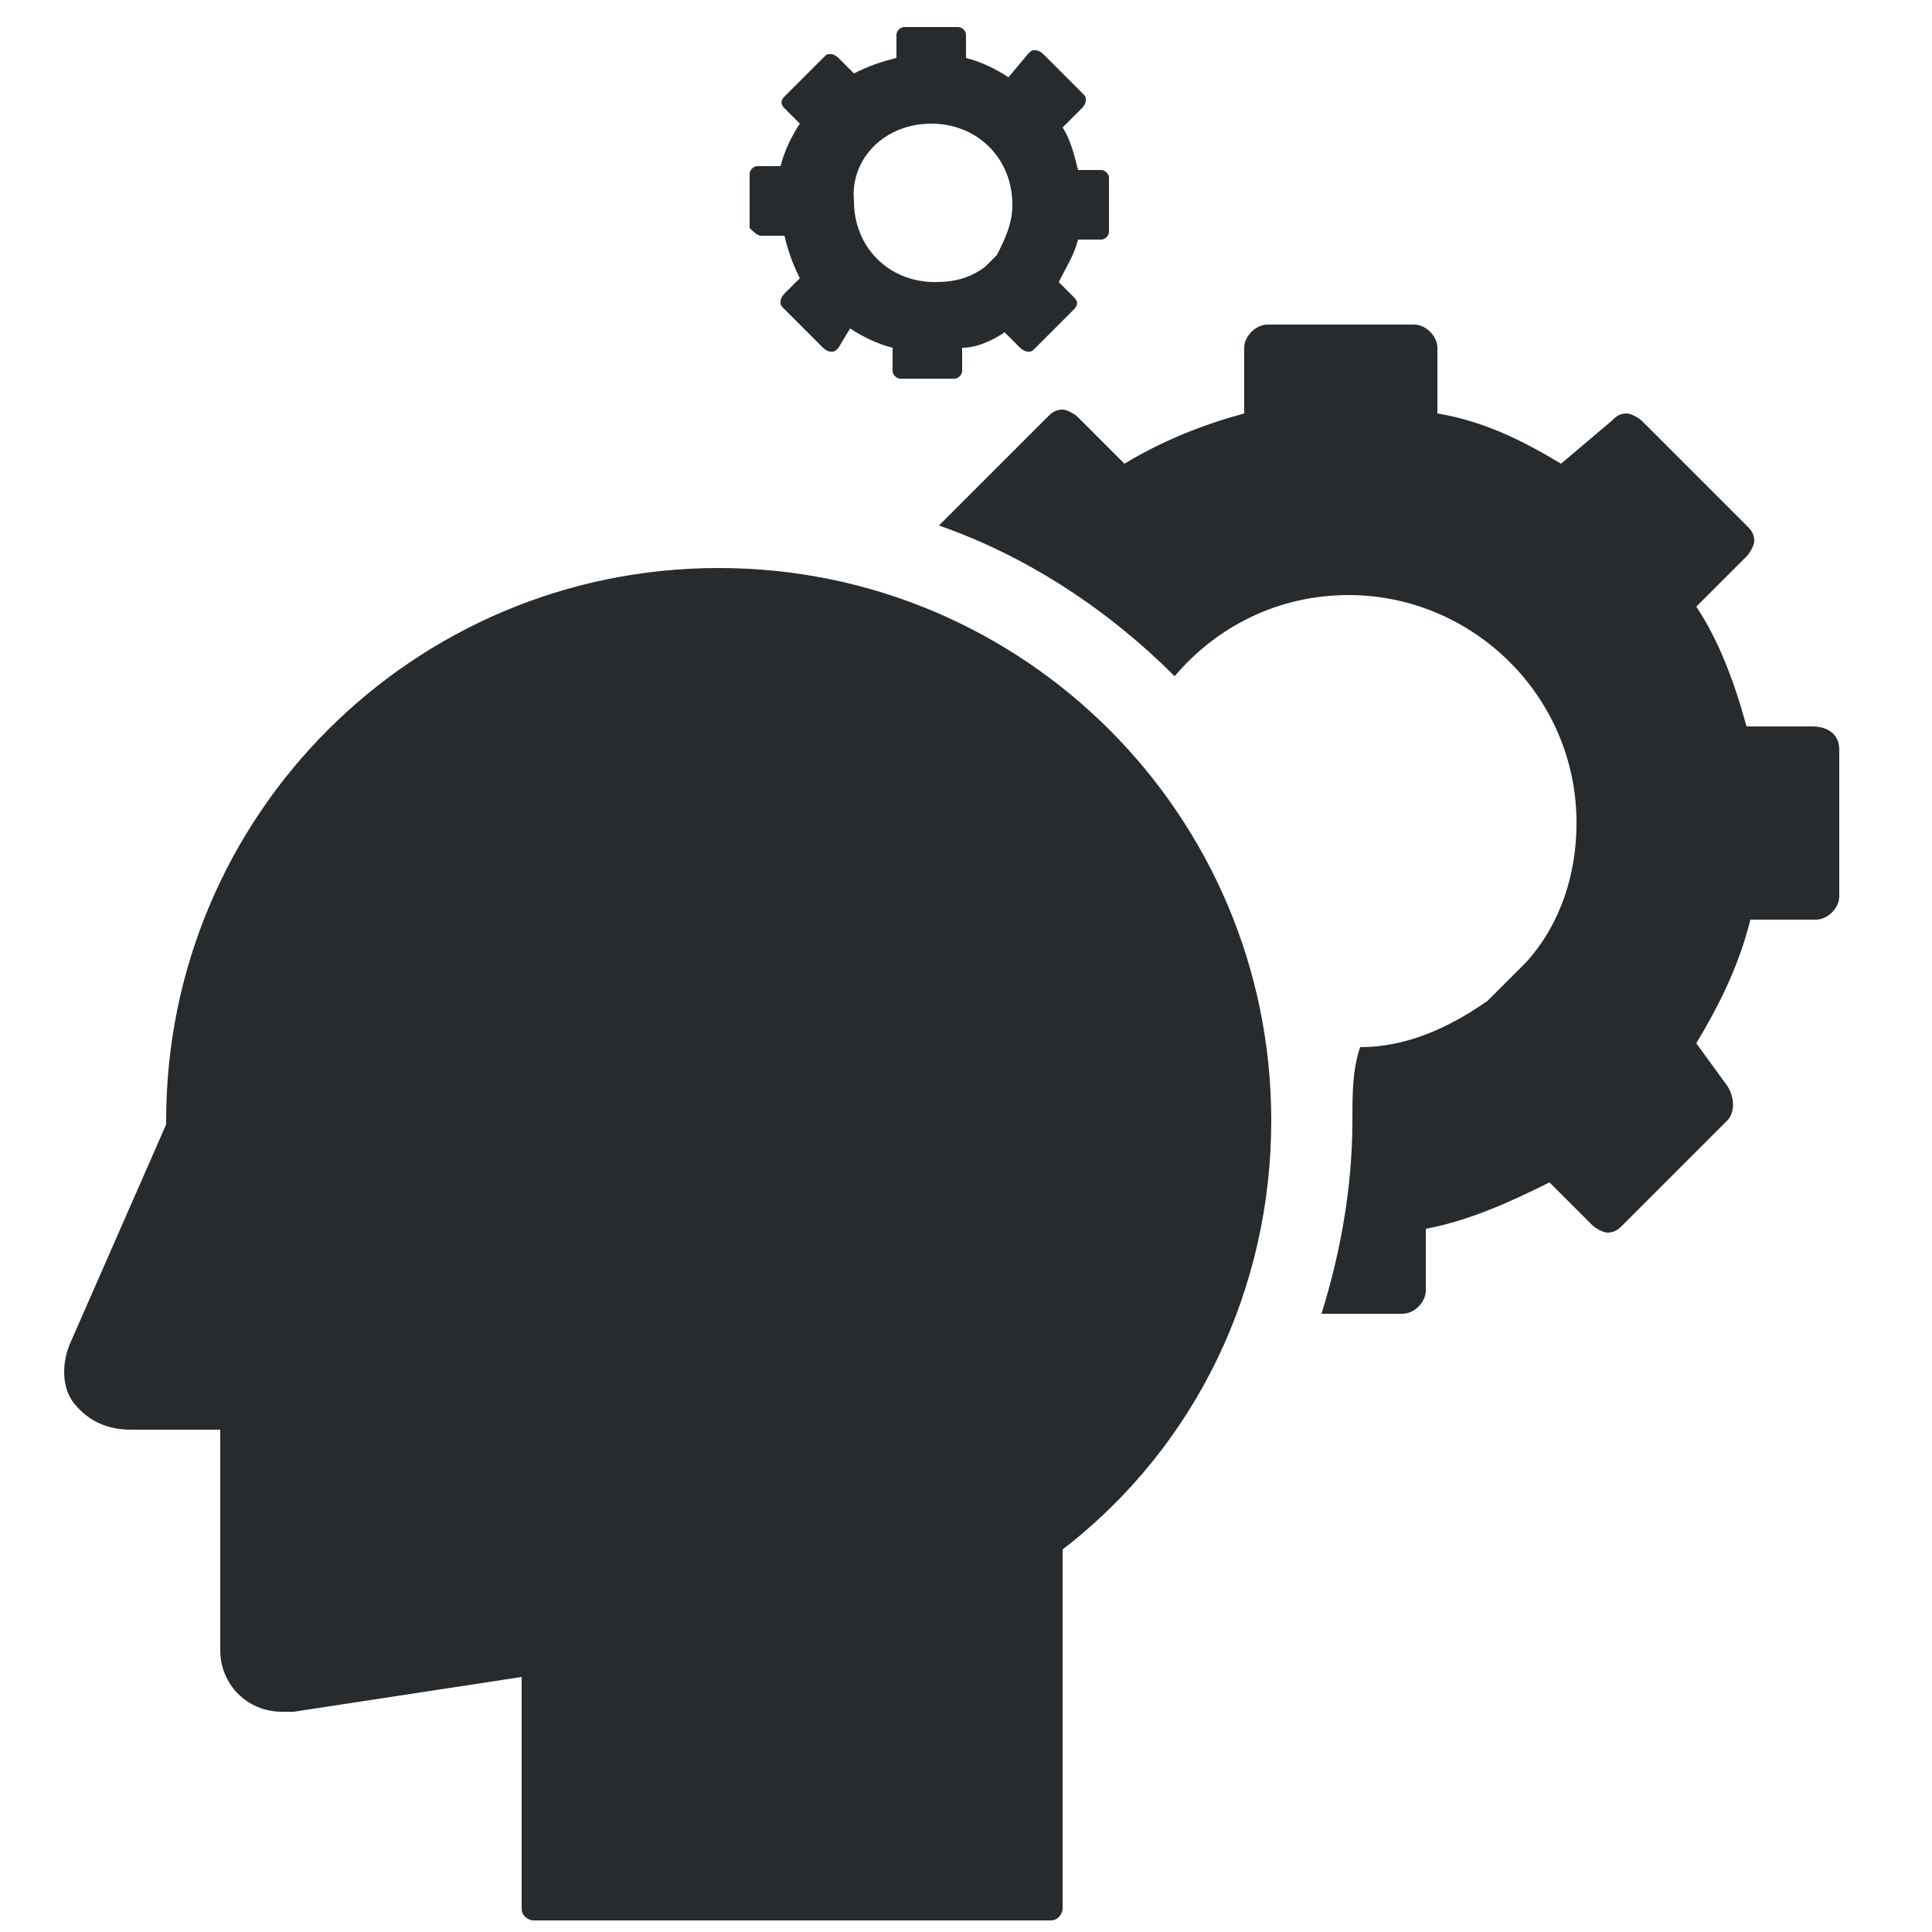
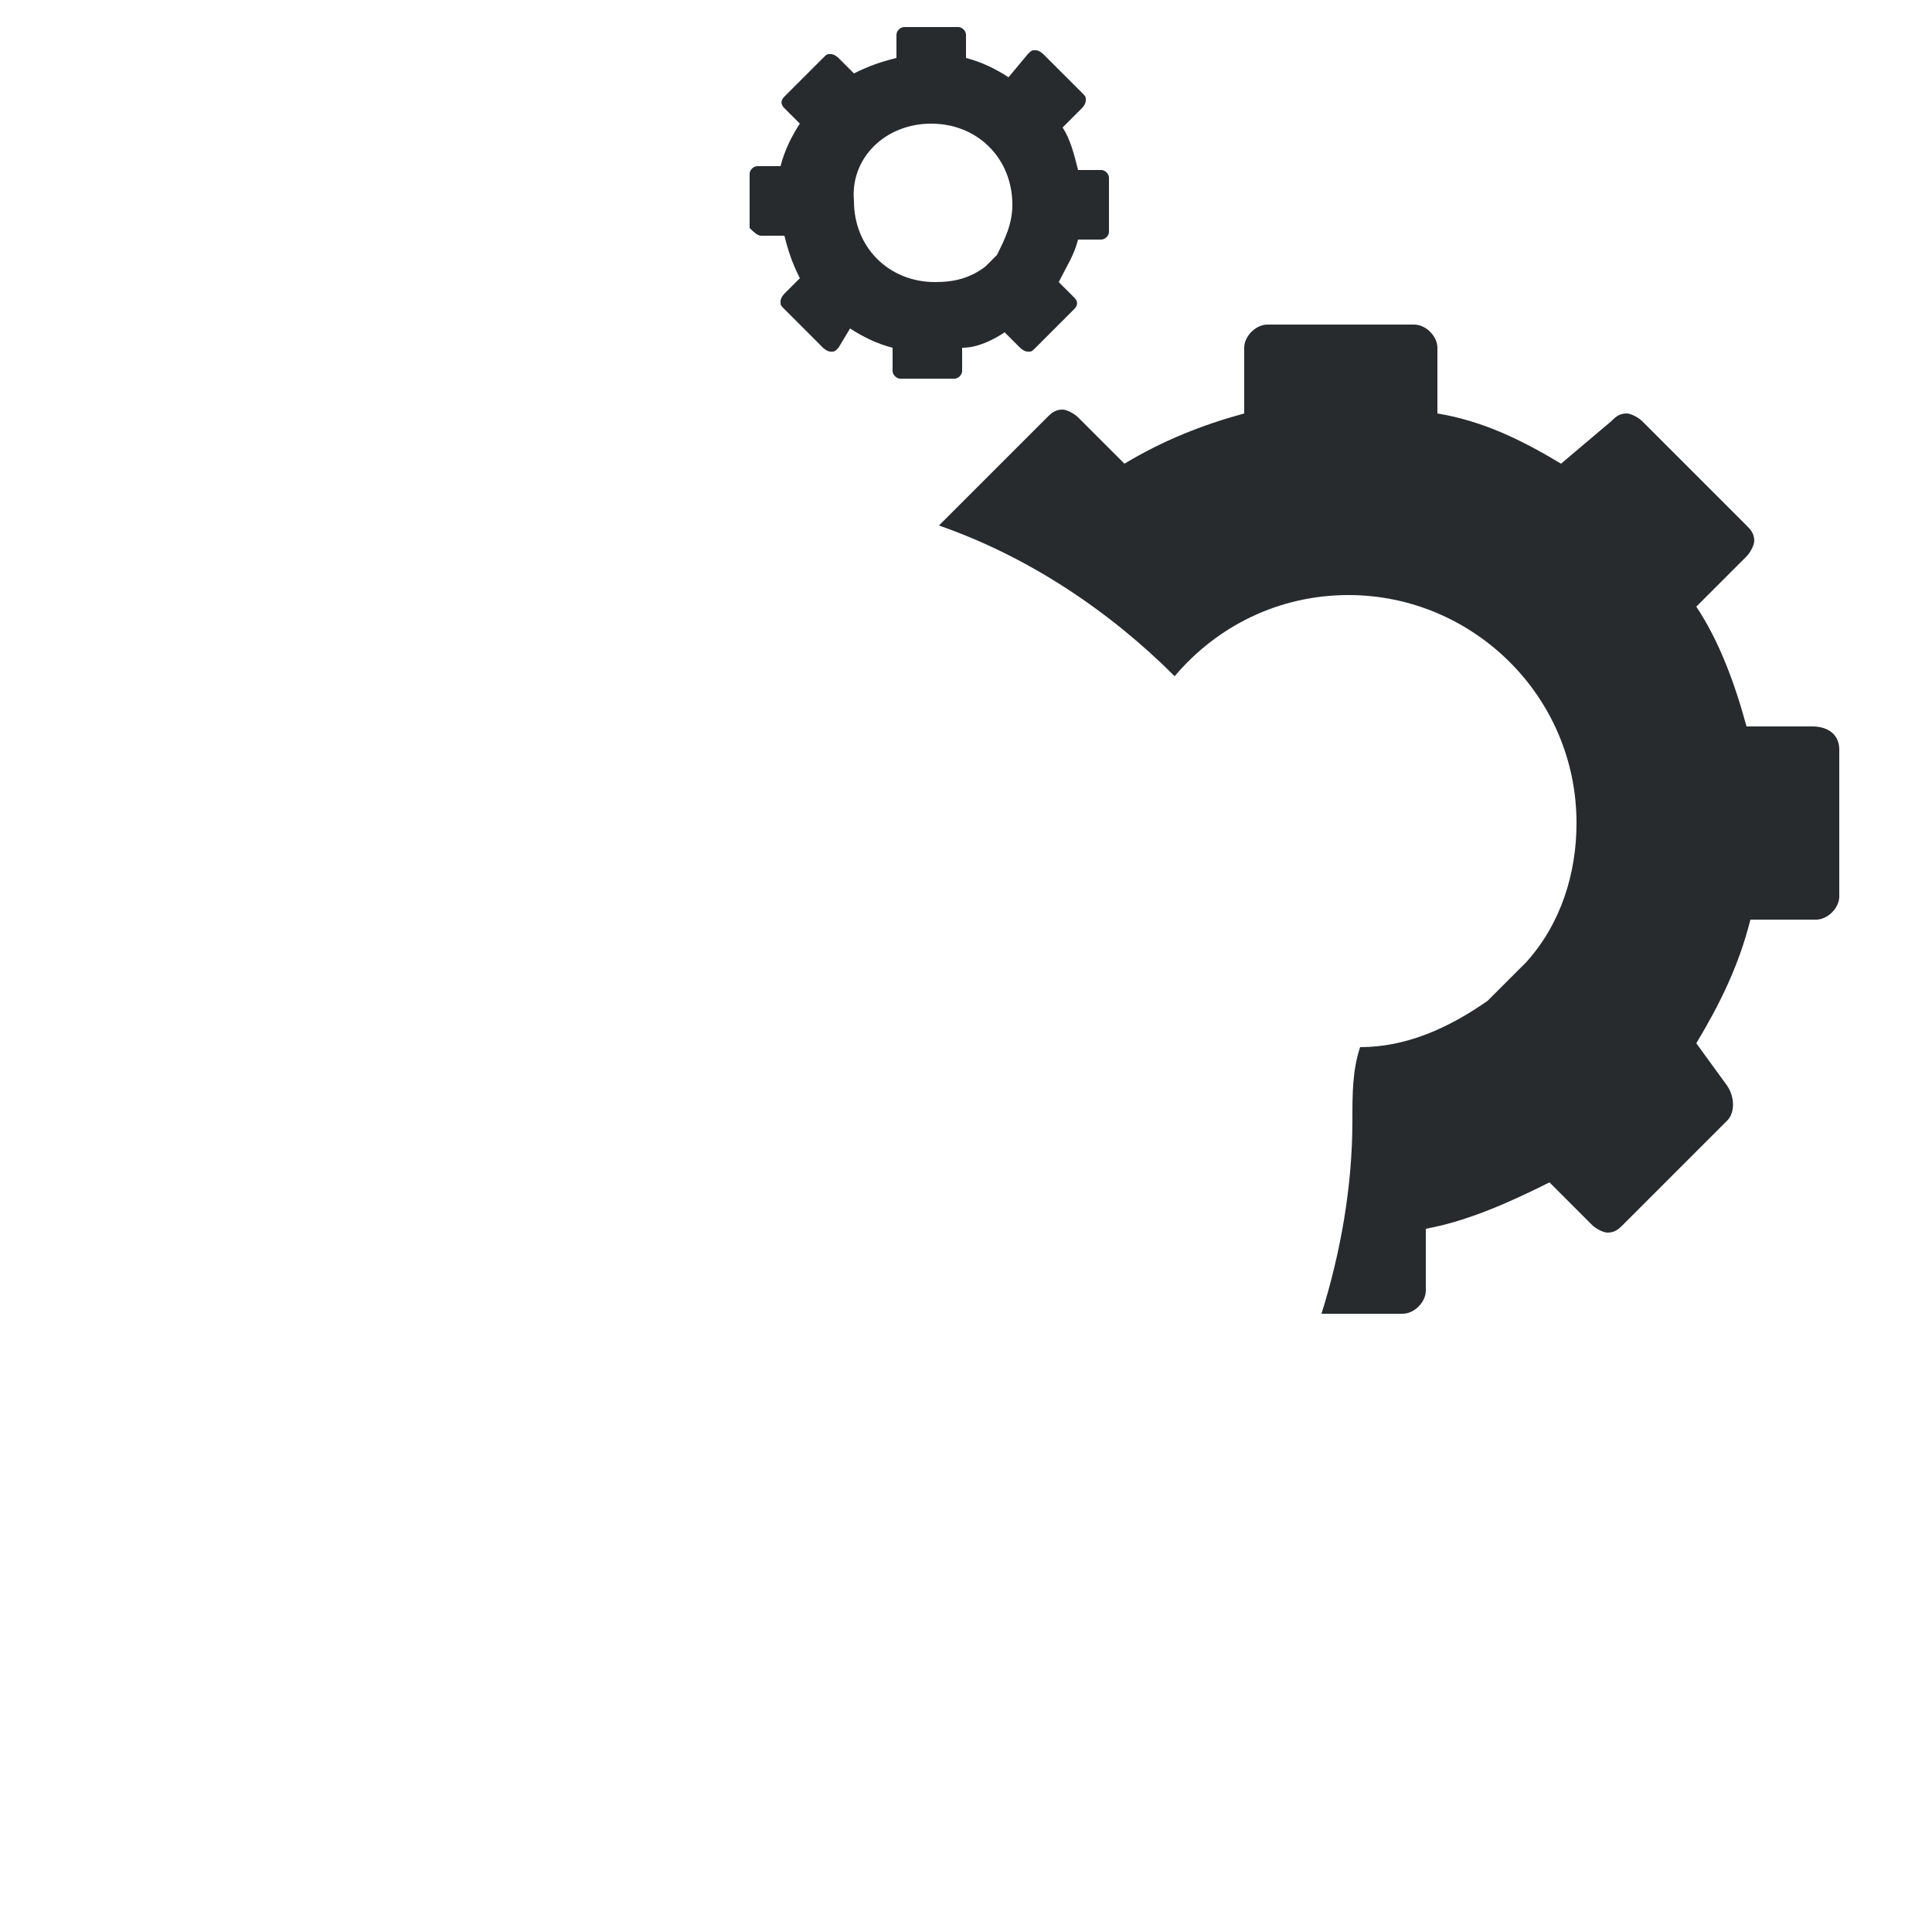
<svg xmlns="http://www.w3.org/2000/svg" version="1.1" id="Ebene_1" x="0px" y="0px" viewBox="0 0 50 50" style="enable-background:new 0 0 50 50;" xml:space="preserve">
  <style type="text/css">
	.st0{fill:none;}
	.st1{fill:#272B2E;}
</style>
  <g>
-     <path class="st0" d="M24.1,7.4c0.5,0,0.9-0.1,1.3-0.4l0.3-0.3c0,0,0,0,0,0c0.3-0.4,0.4-0.8,0.4-1.3c0-1.2-0.9-2.1-2.1-2.1   c-1.2,0-2.1,0.9-2.1,2.1C22,6.4,22.9,7.4,24.1,7.4z" />
    <path class="st1" d="M46.9,18.8h-1.7c-0.3-1.1-0.7-2.2-1.3-3.1l1.3-1.3c0.1-0.1,0.2-0.3,0.2-0.4c0-0.2-0.1-0.3-0.2-0.4l-2.7-2.7   c-0.1-0.1-0.3-0.2-0.4-0.2c-0.2,0-0.3,0.1-0.4,0.2L40.4,12c-1-0.6-2-1.1-3.2-1.3V9c0-0.3-0.3-0.6-0.6-0.6h-3.8   c-0.3,0-0.6,0.3-0.6,0.6v1.7c-1.1,0.3-2.1,0.7-3.1,1.3l-1.2-1.2c-0.1-0.1-0.3-0.2-0.4-0.2c-0.2,0-0.3,0.1-0.4,0.2l-2.7,2.7   c0,0-0.1,0.1-0.1,0.1c2.3,0.8,4.4,2.2,6.1,3.9c1.1-1.3,2.7-2.1,4.5-2.1c3.2,0,5.9,2.6,5.9,5.9c0,1.3-0.4,2.6-1.3,3.6   c0,0-0.1,0.1-0.1,0.1l-0.9,0.9c-1,0.7-2.1,1.2-3.3,1.2C35,27.7,35,28.3,35,29c0,1.7-0.3,3.4-0.8,5h2.1c0.3,0,0.6-0.3,0.6-0.6v-1.6   c1.1-0.2,2.2-0.7,3.2-1.2l1.1,1.1c0.1,0.1,0.3,0.2,0.4,0.2h0c0.2,0,0.3-0.1,0.4-0.2l2.7-2.7c0.2-0.2,0.2-0.6,0-0.9L43.9,27   c0.6-1,1.1-2,1.4-3.2h1.7c0.3,0,0.6-0.3,0.6-0.6v-3.8C47.6,19,47.3,18.8,46.9,18.8z" />
    <path class="st1" d="M19.7,6.1h0.6c0.1,0.4,0.2,0.7,0.4,1.1l-0.4,0.4c0,0-0.1,0.1-0.1,0.2c0,0.1,0,0.1,0.1,0.2l1,1   c0,0,0.1,0.1,0.2,0.1c0.1,0,0.1,0,0.2-0.1L22,8.5c0.3,0.2,0.7,0.4,1.1,0.5v0.6c0,0.1,0.1,0.2,0.2,0.2h1.4c0.1,0,0.2-0.1,0.2-0.2V9   C25.3,9,25.7,8.8,26,8.6L26.4,9c0,0,0.1,0.1,0.2,0.1h0c0.1,0,0.1,0,0.2-0.1l1-1c0.1-0.1,0.1-0.2,0-0.3l-0.4-0.4   c0.2-0.4,0.4-0.7,0.5-1.1h0.6c0.1,0,0.2-0.1,0.2-0.2V4.6c0-0.1-0.1-0.2-0.2-0.2h-0.6c-0.1-0.4-0.2-0.8-0.4-1.1l0.5-0.5   c0,0,0.1-0.1,0.1-0.2c0-0.1,0-0.1-0.1-0.2l-1-1c0,0-0.1-0.1-0.2-0.1c-0.1,0-0.1,0-0.2,0.1L26.1,2c-0.3-0.2-0.7-0.4-1.1-0.5V0.9   c0-0.1-0.1-0.2-0.2-0.2h-1.4c-0.1,0-0.2,0.1-0.2,0.2v0.6c-0.4,0.1-0.7,0.2-1.1,0.4l-0.4-0.4c0,0-0.1-0.1-0.2-0.1   c-0.1,0-0.1,0-0.2,0.1l-1,1c-0.1,0.1-0.1,0.2,0,0.3l0.4,0.4c-0.2,0.3-0.4,0.7-0.5,1.1h-0.6c-0.1,0-0.2,0.1-0.2,0.2v1.4   C19.5,6,19.6,6.1,19.7,6.1z M24.1,3.2c1.2,0,2.1,0.9,2.1,2.1c0,0.5-0.2,0.9-0.4,1.3c0,0,0,0,0,0l-0.3,0.3c-0.4,0.3-0.8,0.4-1.3,0.4   c-1.2,0-2.1-0.9-2.1-2.1C22,4.1,22.9,3.2,24.1,3.2z" />
-     <path class="st1" d="M32.9,29c0-7.9-6.4-14.3-14.3-14.3c-7.9,0-14.3,6.4-14.3,14.3c0,0,0,0.1,0,0.1c0,0,0,0,0,0l-2.5,5.7   c-0.2,0.5-0.2,1.1,0.1,1.5C2.3,36.8,2.8,37,3.4,37h2.3v5.7c0,0.9,0.7,1.6,1.6,1.6c0.1,0,0.2,0,0.3,0l5.9-0.9v6   c0,0.2,0.2,0.3,0.3,0.3h13.4c0.2,0,0.3-0.2,0.3-0.3v-9.3C31,37.4,32.9,33.3,32.9,29z" />
  </g>
</svg>